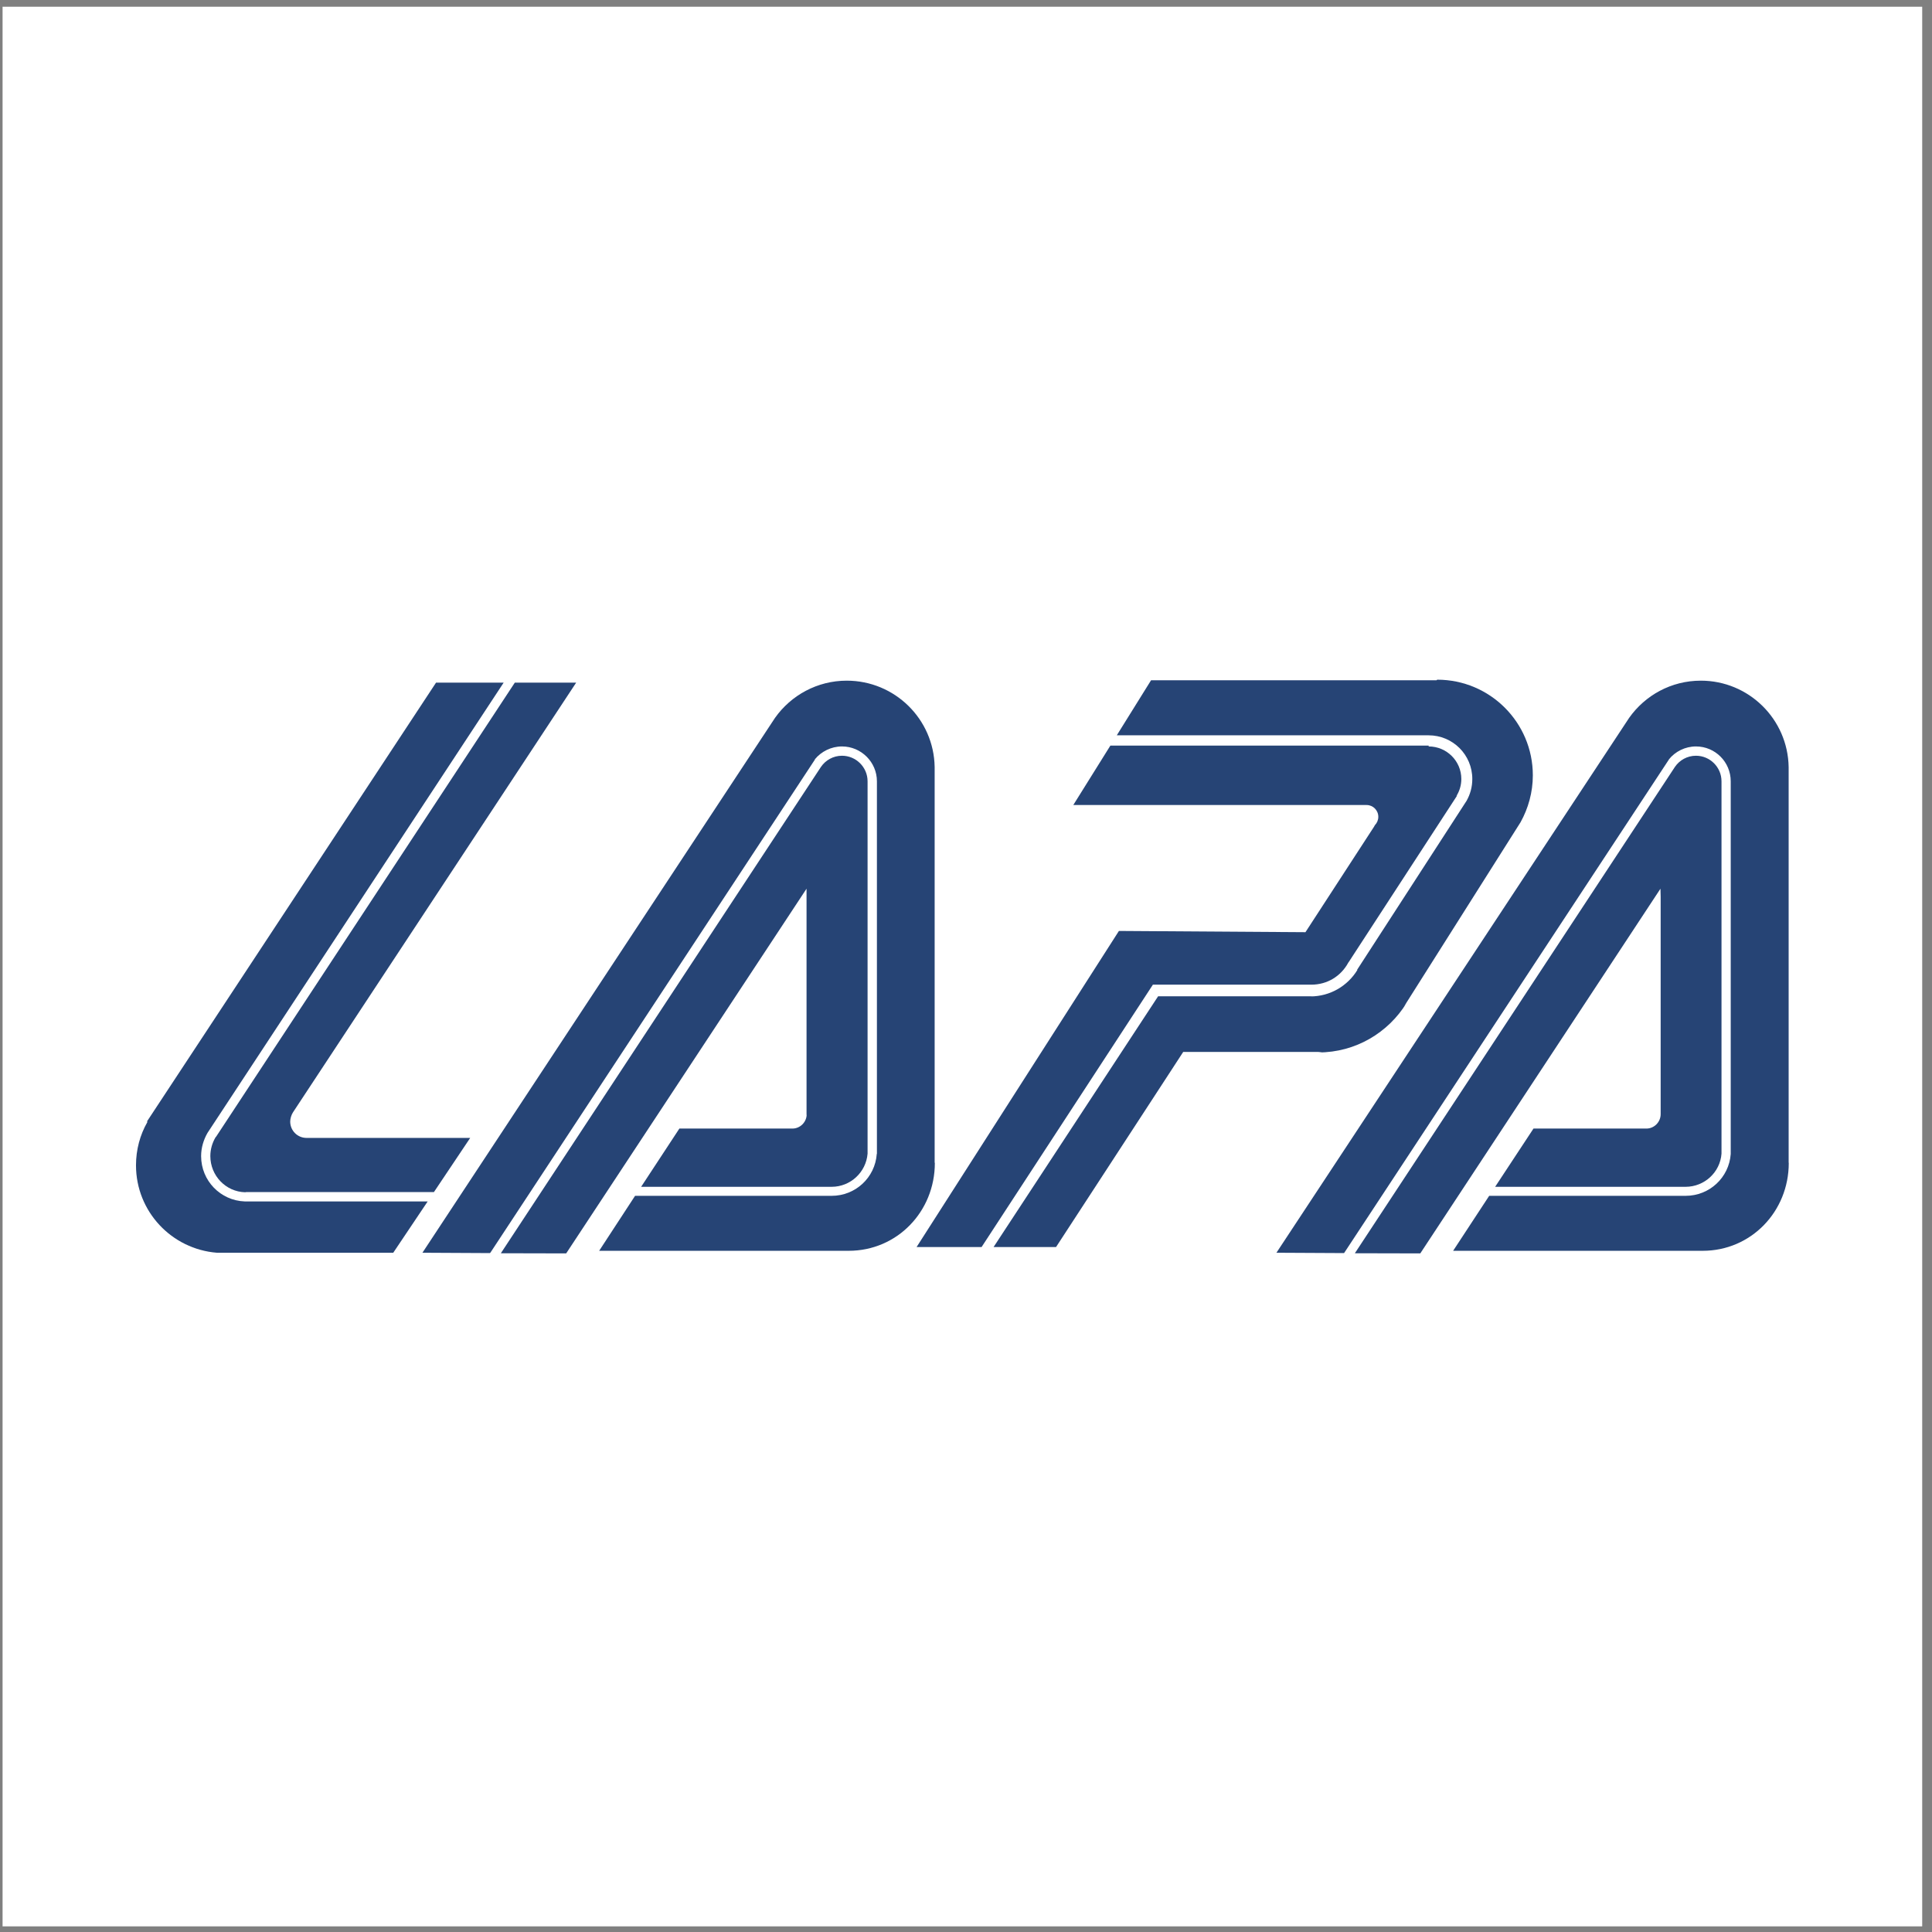
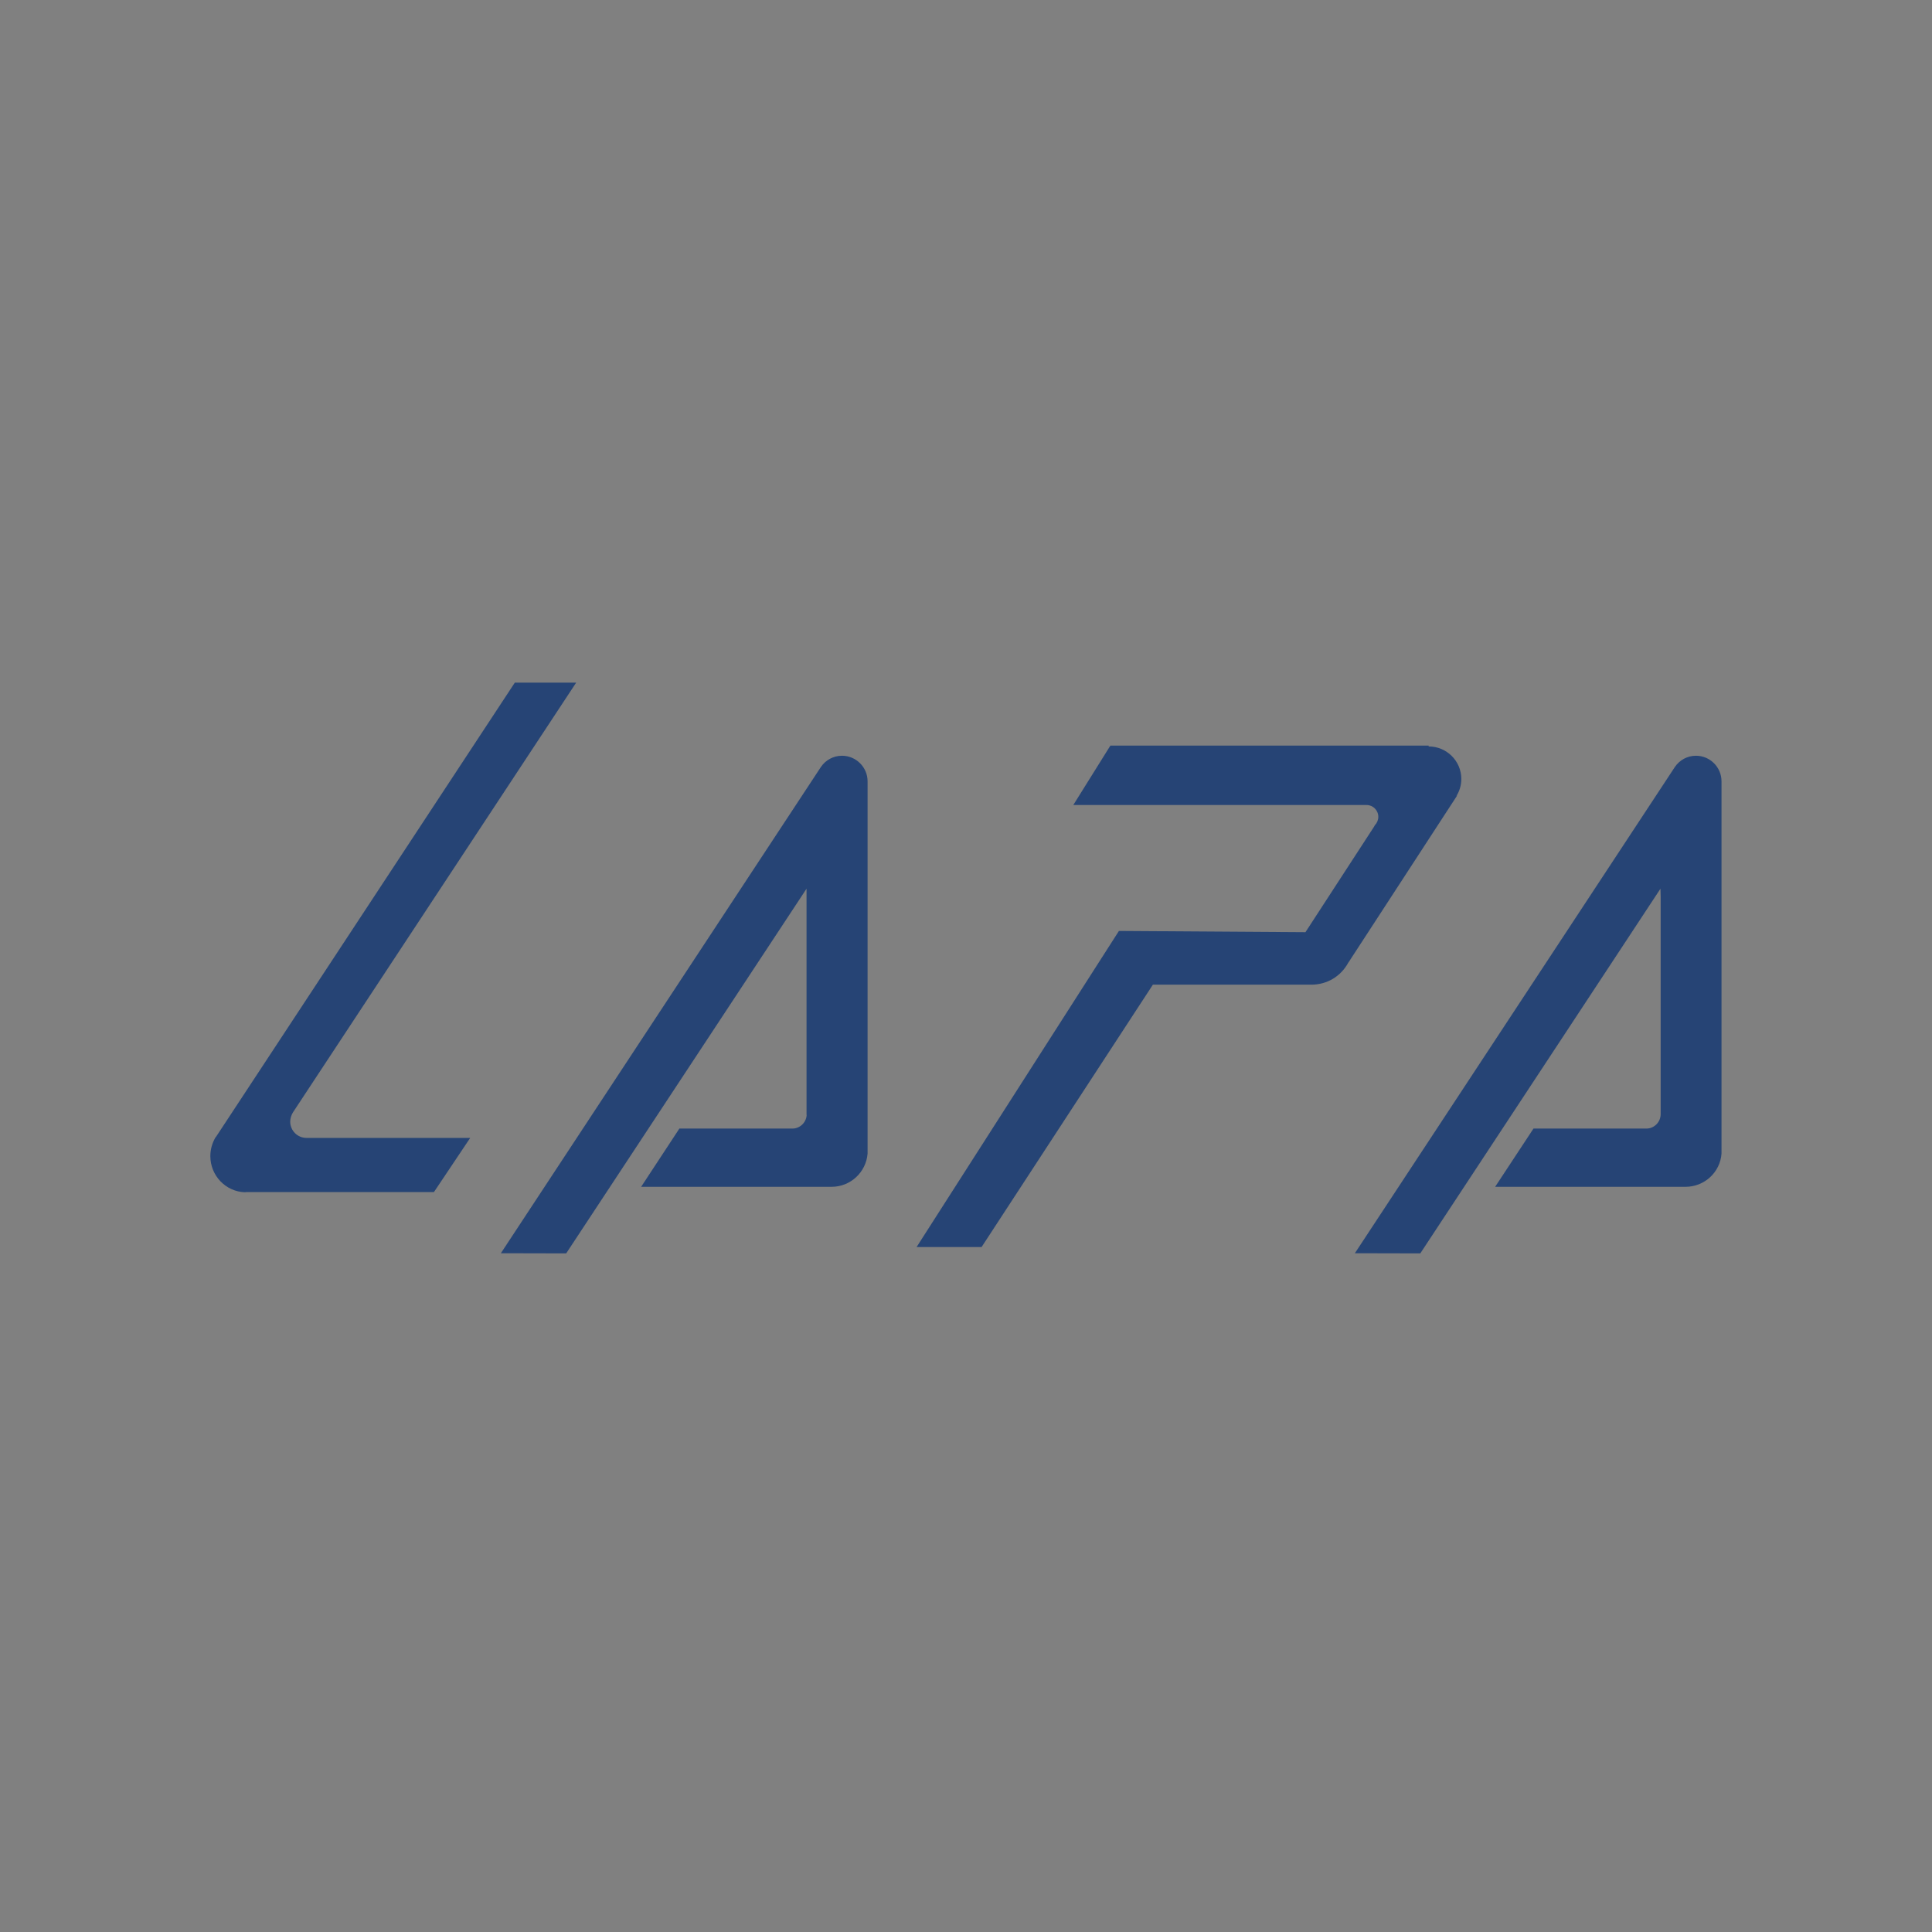
<svg xmlns="http://www.w3.org/2000/svg" width="194pt" height="194pt" viewBox="0 0 194 194" version="1.1">
  <rect x="0" y="0" width="194" height="194" fill="#808080" stroke="none" />
  <g id="surface1">
-     <path style=" stroke:none;fill-rule:evenodd;fill:rgb(100%,100%,100%);fill-opacity:1;" d="M 0.258 0.676 L 193.016 0.676 L 193.016 193.434 L 0.258 193.434 L 0.258 0.676 " />
    <path style=" stroke:none;fill-rule:evenodd;fill:rgb(14.899%,26.7%,45.9%);fill-opacity:1;" d="M 80.988 90.047 L 80.988 112.023 L 81.004 111.875 C 81.004 112.664 80.359 113.324 79.57 113.324 L 68.219 113.324 L 64.379 119.172 L 83.508 119.172 C 85.402 119.172 86.965 117.707 87.117 115.844 L 87.117 78.453 C 87.117 77.039 85.961 75.887 84.547 75.887 C 83.672 75.887 82.898 76.332 82.438 77.004 L 50.293 125.844 L 56.852 125.859 L 80.988 89.238 L 80.988 90.047 " />
-     <path style=" stroke:none;fill-rule:evenodd;fill:rgb(14.899%,26.7%,45.9%);fill-opacity:1;" d="M 93.852 116.734 L 93.852 77.016 C 93.773 72.211 89.852 68.348 85.023 68.348 C 82.059 68.348 79.422 69.824 77.824 72.082 L 42.418 125.793 L 49.207 125.828 C 49.223 125.793 49.242 125.777 49.258 125.762 L 81.828 76.273 L 81.828 76.238 C 82.469 75.465 83.457 74.953 84.547 74.953 C 86.473 74.953 88.055 76.527 88.055 78.453 L 88.055 115.844 L 88.039 115.879 C 87.871 118.234 85.914 120.078 83.508 120.078 L 63.77 120.078 L 60.164 125.598 L 85.219 125.598 C 90.082 125.598 93.871 121.66 93.871 116.781 L 93.852 116.734 " />
    <path style=" stroke:none;fill-rule:evenodd;fill:rgb(14.899%,26.7%,45.9%);fill-opacity:1;" d="M 166.754 90.047 L 166.754 112.023 L 166.754 111.875 C 166.754 112.664 166.113 113.324 165.32 113.324 L 153.984 113.324 L 150.133 119.172 L 169.258 119.172 C 171.152 119.172 172.73 117.707 172.863 115.844 L 172.863 78.453 C 172.863 77.039 171.711 75.887 170.297 75.887 C 169.422 75.887 168.648 76.332 168.188 77.004 L 136.047 125.844 L 142.617 125.859 L 166.734 89.238 L 166.754 90.047 " />
-     <path style=" stroke:none;fill-rule:evenodd;fill:rgb(14.899%,26.7%,45.9%);fill-opacity:1;" d="M 179.605 116.734 L 179.605 77.016 C 179.523 72.211 175.602 68.348 170.789 68.348 C 167.809 68.348 165.188 69.824 163.59 72.082 L 128.172 125.793 L 134.973 125.828 C 134.973 125.793 134.992 125.777 135.008 125.762 L 167.578 76.273 L 167.594 76.238 C 168.219 75.465 169.211 74.953 170.297 74.953 C 172.238 74.953 173.789 76.527 173.789 78.453 L 173.789 115.879 C 173.621 118.234 171.664 120.078 169.258 120.078 L 149.535 120.078 L 145.914 125.598 L 170.973 125.598 C 175.828 125.598 179.617 121.66 179.617 116.781 L 179.605 116.734 " />
-     <path style=" stroke:none;fill-rule:evenodd;fill:rgb(14.899%,26.7%,45.9%);fill-opacity:1;" d="M 24.742 120.641 L 24.578 120.641 C 22.141 120.555 20.195 118.562 20.195 116.09 C 20.195 115.25 20.441 114.445 20.84 113.754 L 50.574 68.547 L 43.785 68.547 L 14.777 112.582 L 14.793 112.68 C 14.066 113.949 13.656 115.434 13.656 117.016 C 13.656 121.645 17.23 125.43 21.777 125.793 L 39.488 125.793 L 42.945 120.641 L 24.742 120.641 " />
    <path style=" stroke:none;fill-rule:evenodd;fill:rgb(14.899%,26.7%,45.9%);fill-opacity:1;" d="M 30.773 114.262 C 29.883 114.262 29.141 113.539 29.141 112.617 C 29.141 112.32 29.258 111.941 29.422 111.691 L 57.855 68.547 L 51.695 68.547 L 21.695 114.148 L 21.645 114.195 C 21.316 114.758 21.121 115.398 21.121 116.09 C 21.121 118.051 22.668 119.668 24.613 119.719 L 24.742 119.699 L 43.574 119.699 L 47.215 114.262 L 30.773 114.262 " />
    <path style=" stroke:none;fill-rule:evenodd;fill:rgb(14.899%,26.7%,45.9%);fill-opacity:1;" d="M 115.766 98.875 L 131.727 98.875 L 131.664 98.875 C 133.293 98.875 134.629 98.02 135.367 96.703 L 135.27 96.848 L 135.469 96.535 C 135.438 96.602 135.402 96.645 135.367 96.703 L 146.324 79.871 L 146.242 79.938 C 146.555 79.438 146.738 78.852 146.738 78.219 C 146.738 76.422 145.27 74.953 143.457 74.953 L 143.457 74.871 L 111.496 74.871 L 107.773 80.836 L 137.23 80.836 C 137.871 80.836 138.402 81.363 138.402 82.023 C 138.402 82.336 138.27 82.648 138.055 82.863 L 137.973 83.012 L 131.086 93.605 L 112.355 93.48 L 92.039 125.219 L 98.566 125.219 L 115.766 98.875 " />
-     <path style=" stroke:none;fill-rule:evenodd;fill:rgb(14.899%,26.7%,45.9%);fill-opacity:1;" d="M 153.918 77.855 C 153.918 72.551 149.621 68.25 144.312 68.25 L 144.25 68.309 L 115.582 68.309 L 112.141 73.836 L 143.457 73.836 C 145.879 73.836 147.84 75.793 147.84 78.219 C 147.84 79.031 147.629 79.781 147.246 80.441 L 147.363 80.277 L 147.246 80.449 L 147.246 80.441 L 136.277 97.375 L 136.293 97.41 C 135.32 98.992 133.574 100.055 131.578 100.055 L 131.746 100.043 L 116.289 100.043 L 99.77 125.219 L 106.043 125.219 L 118.812 105.629 L 132.766 105.629 L 132.387 105.68 C 136.129 105.68 139.406 103.688 141.234 100.719 L 141.004 101.035 L 152.684 82.566 C 153.457 81.176 153.918 79.559 153.918 77.855 " />
  </g>
</svg>